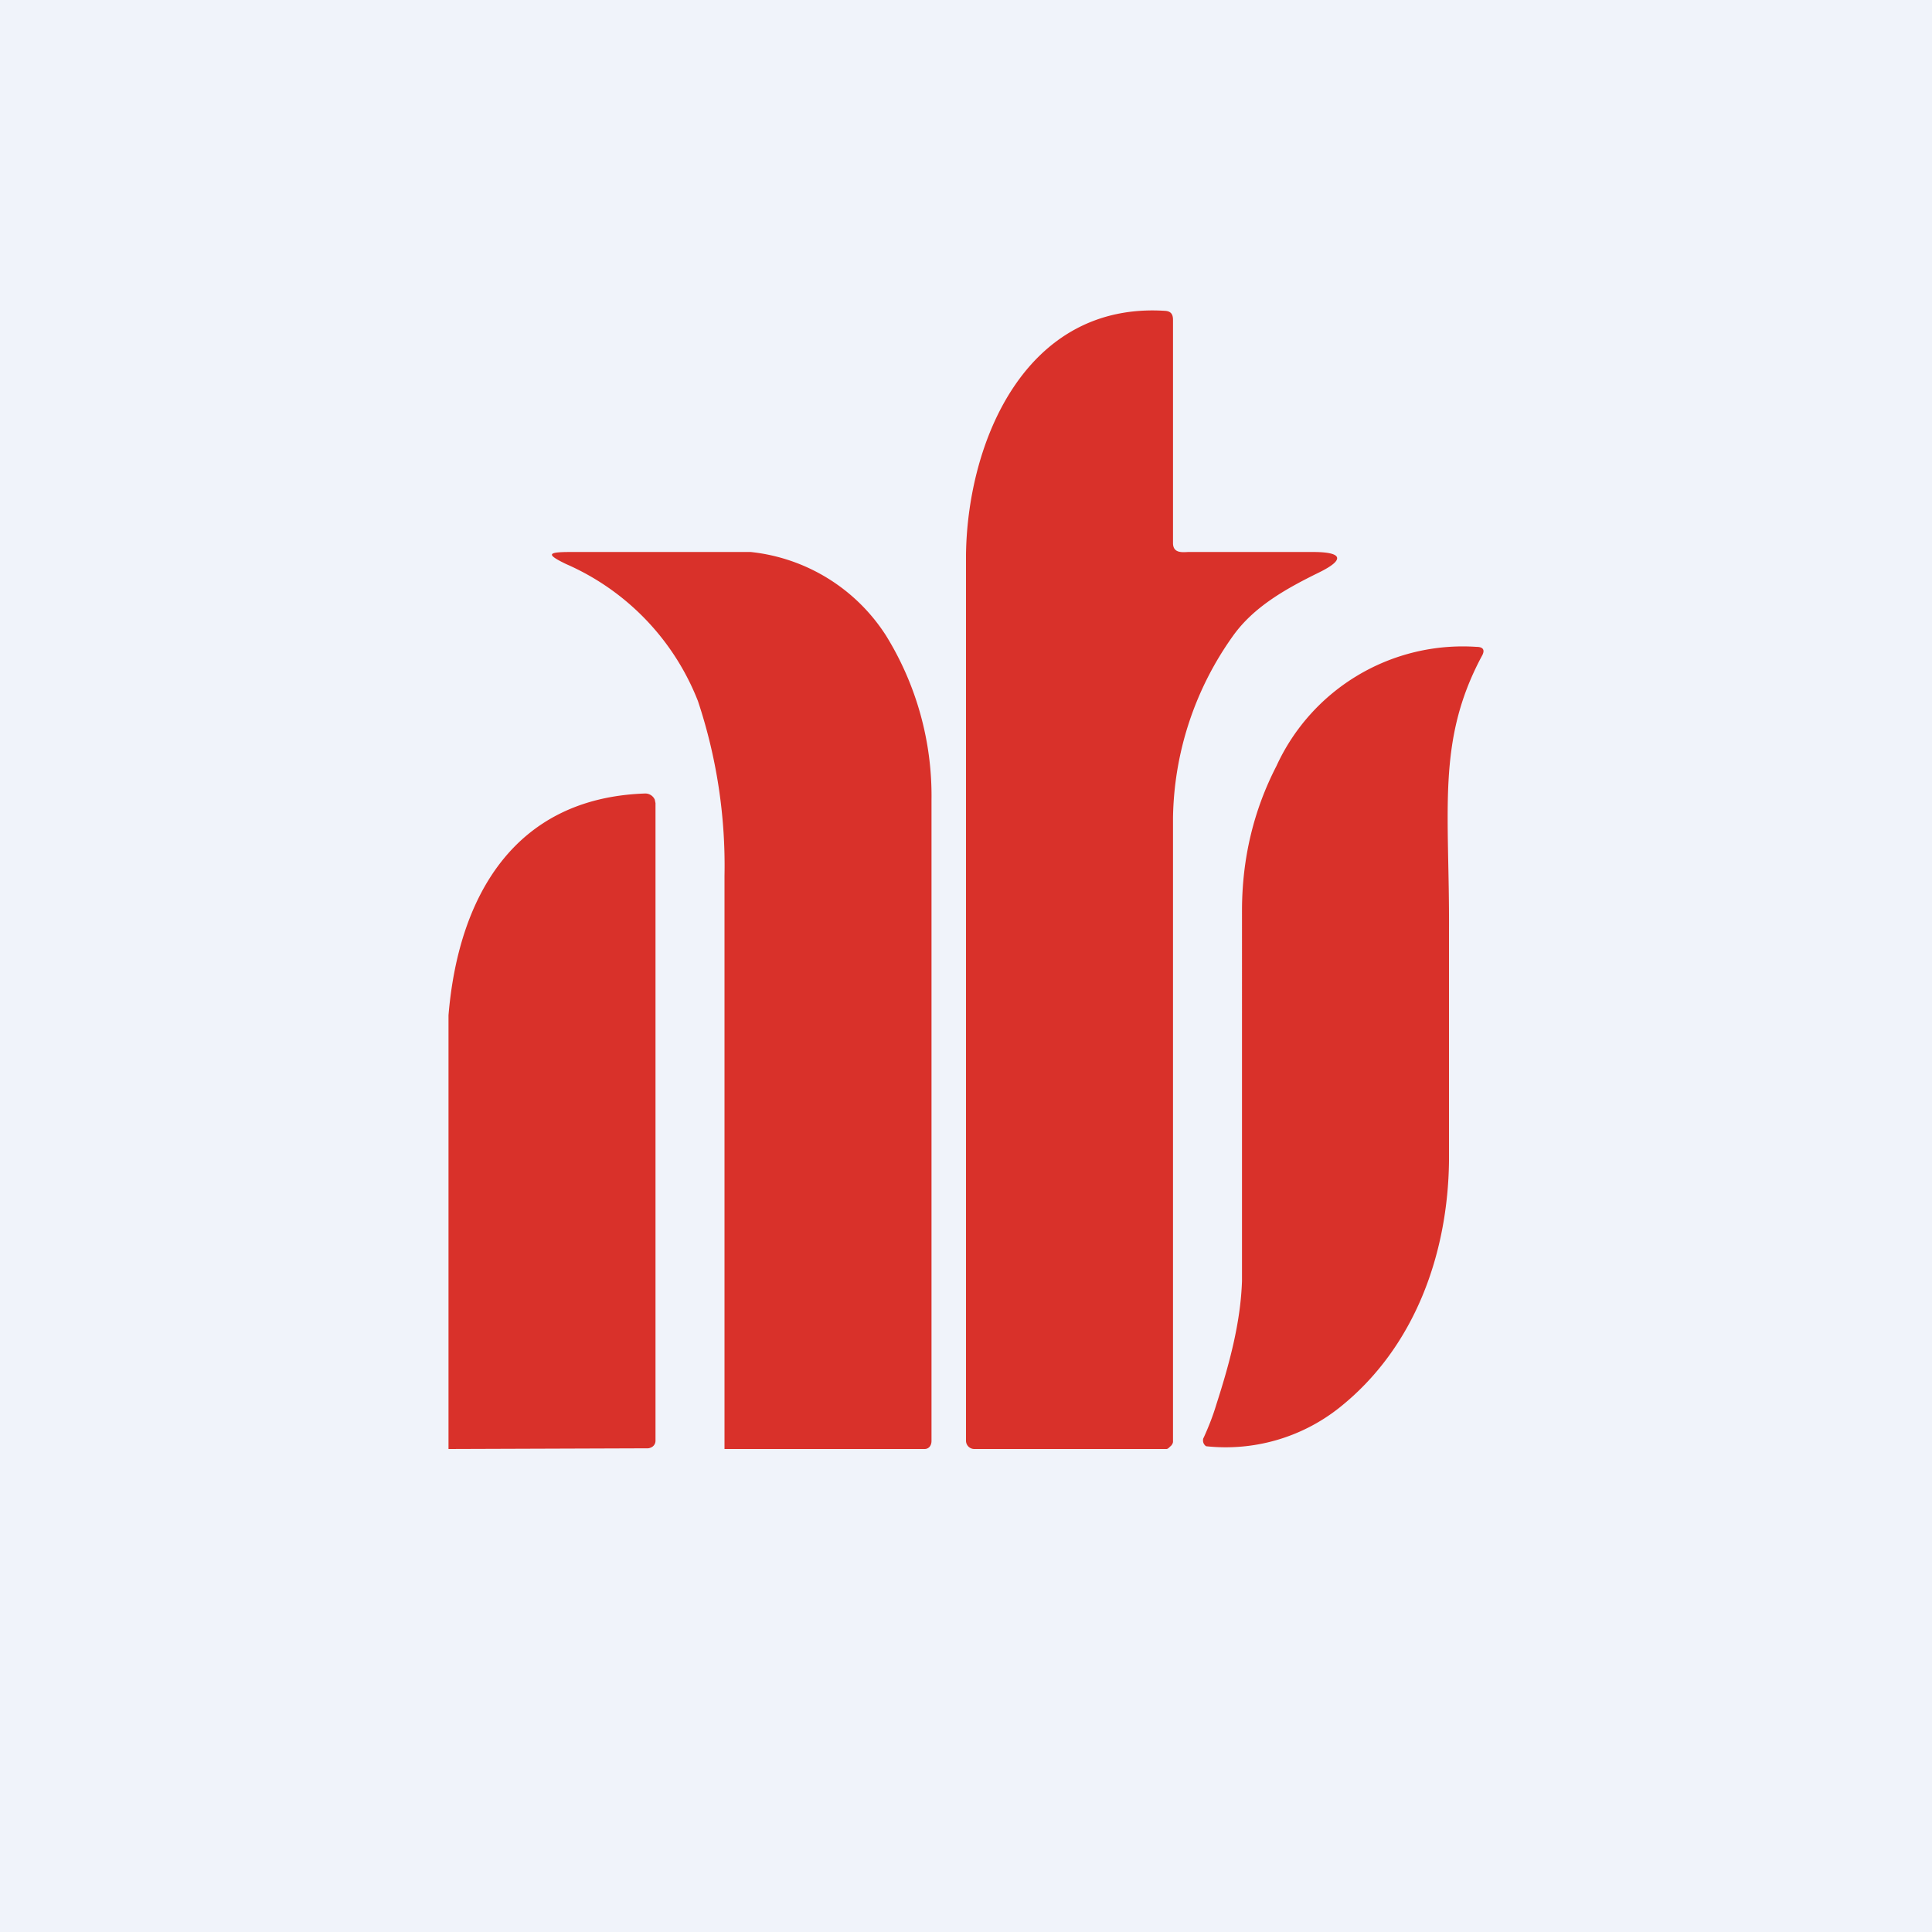
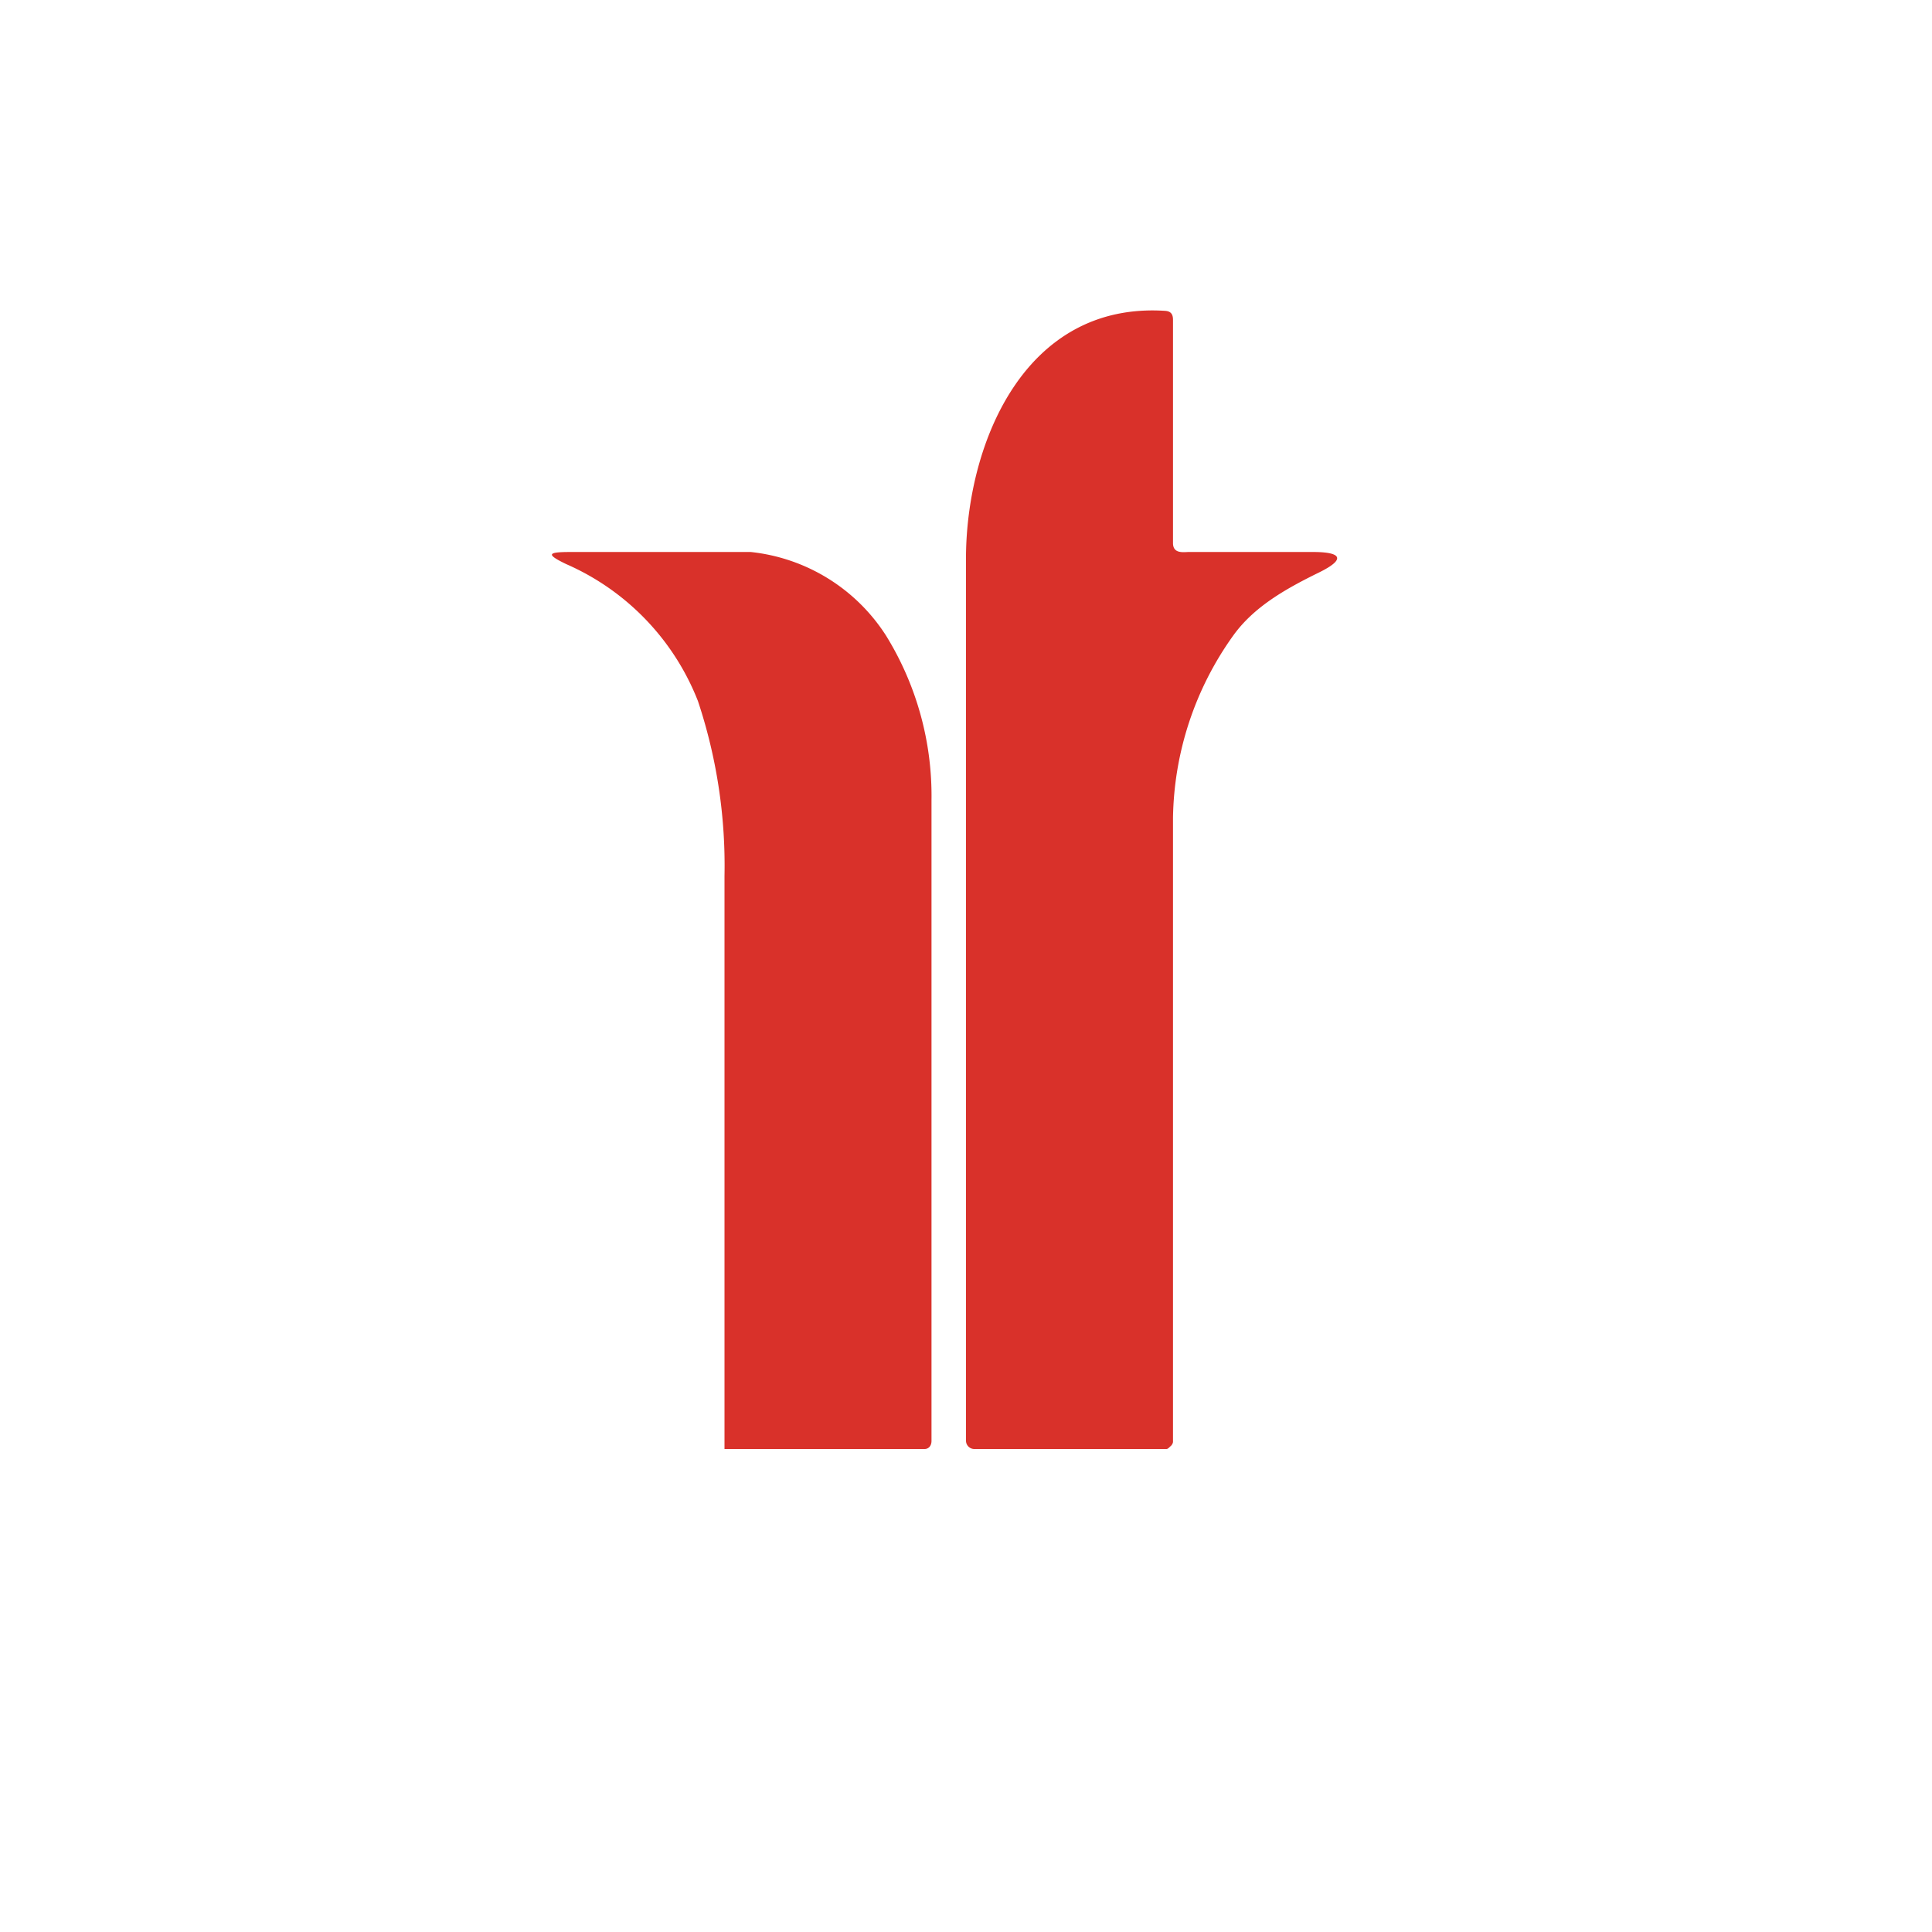
<svg xmlns="http://www.w3.org/2000/svg" width="56" height="56" viewBox="0 0 56 56">
-   <path fill="#F0F3FA" d="M0 0h56v56H0z" />
  <path d="M34 15.74c0 .29.25.27.43.26h3.68c.82.01.86.23.13.59-.98.48-1.9 1-2.5 1.84A9.3 9.3 0 0 0 34 23.7v18.09c0 .04-.03.09-.06.12-.04.03-.08.09-.13.09h-5.57a.24.24 0 0 1-.24-.24V16.08c.04-3.26 1.71-7.33 5.77-7.07.17.01.23.1.23.26v6.47ZM21 42V25.39a15.1 15.1 0 0 0-.77-5.07 7.2 7.2 0 0 0-3.82-3.97c-.58-.28-.55-.35.11-.35h5.24a5.32 5.32 0 0 1 3.92 2.42A8.83 8.83 0 0 1 27 23.2v18.57c0 .12-.07.23-.2.23H21Z" fill="#D9312A" />
-   <path d="M35.25 40.73c.39-1.21.71-2.4.75-3.6V26.4c0-1.5.33-2.9 1-4.2a5.94 5.94 0 0 1 5.8-3.45c.2 0 .25.1.15.27-1.32 2.47-.93 4.46-.95 7.99v6.64c-.03 2.64-.96 5.4-3.2 7.17a5.3 5.3 0 0 1-3.84 1.1.2.2 0 0 1-.09-.16c0-.03 0-.06.02-.09.15-.33.27-.64.36-.94ZM13 42V29.43c.28-3.38 1.86-6.3 5.7-6.43a.3.3 0 0 1 .28.18l.02.1v18.48a.21.21 0 0 1-.14.2.22.22 0 0 1-.08.02L13 42Z" fill="#D9312A" />
</svg>